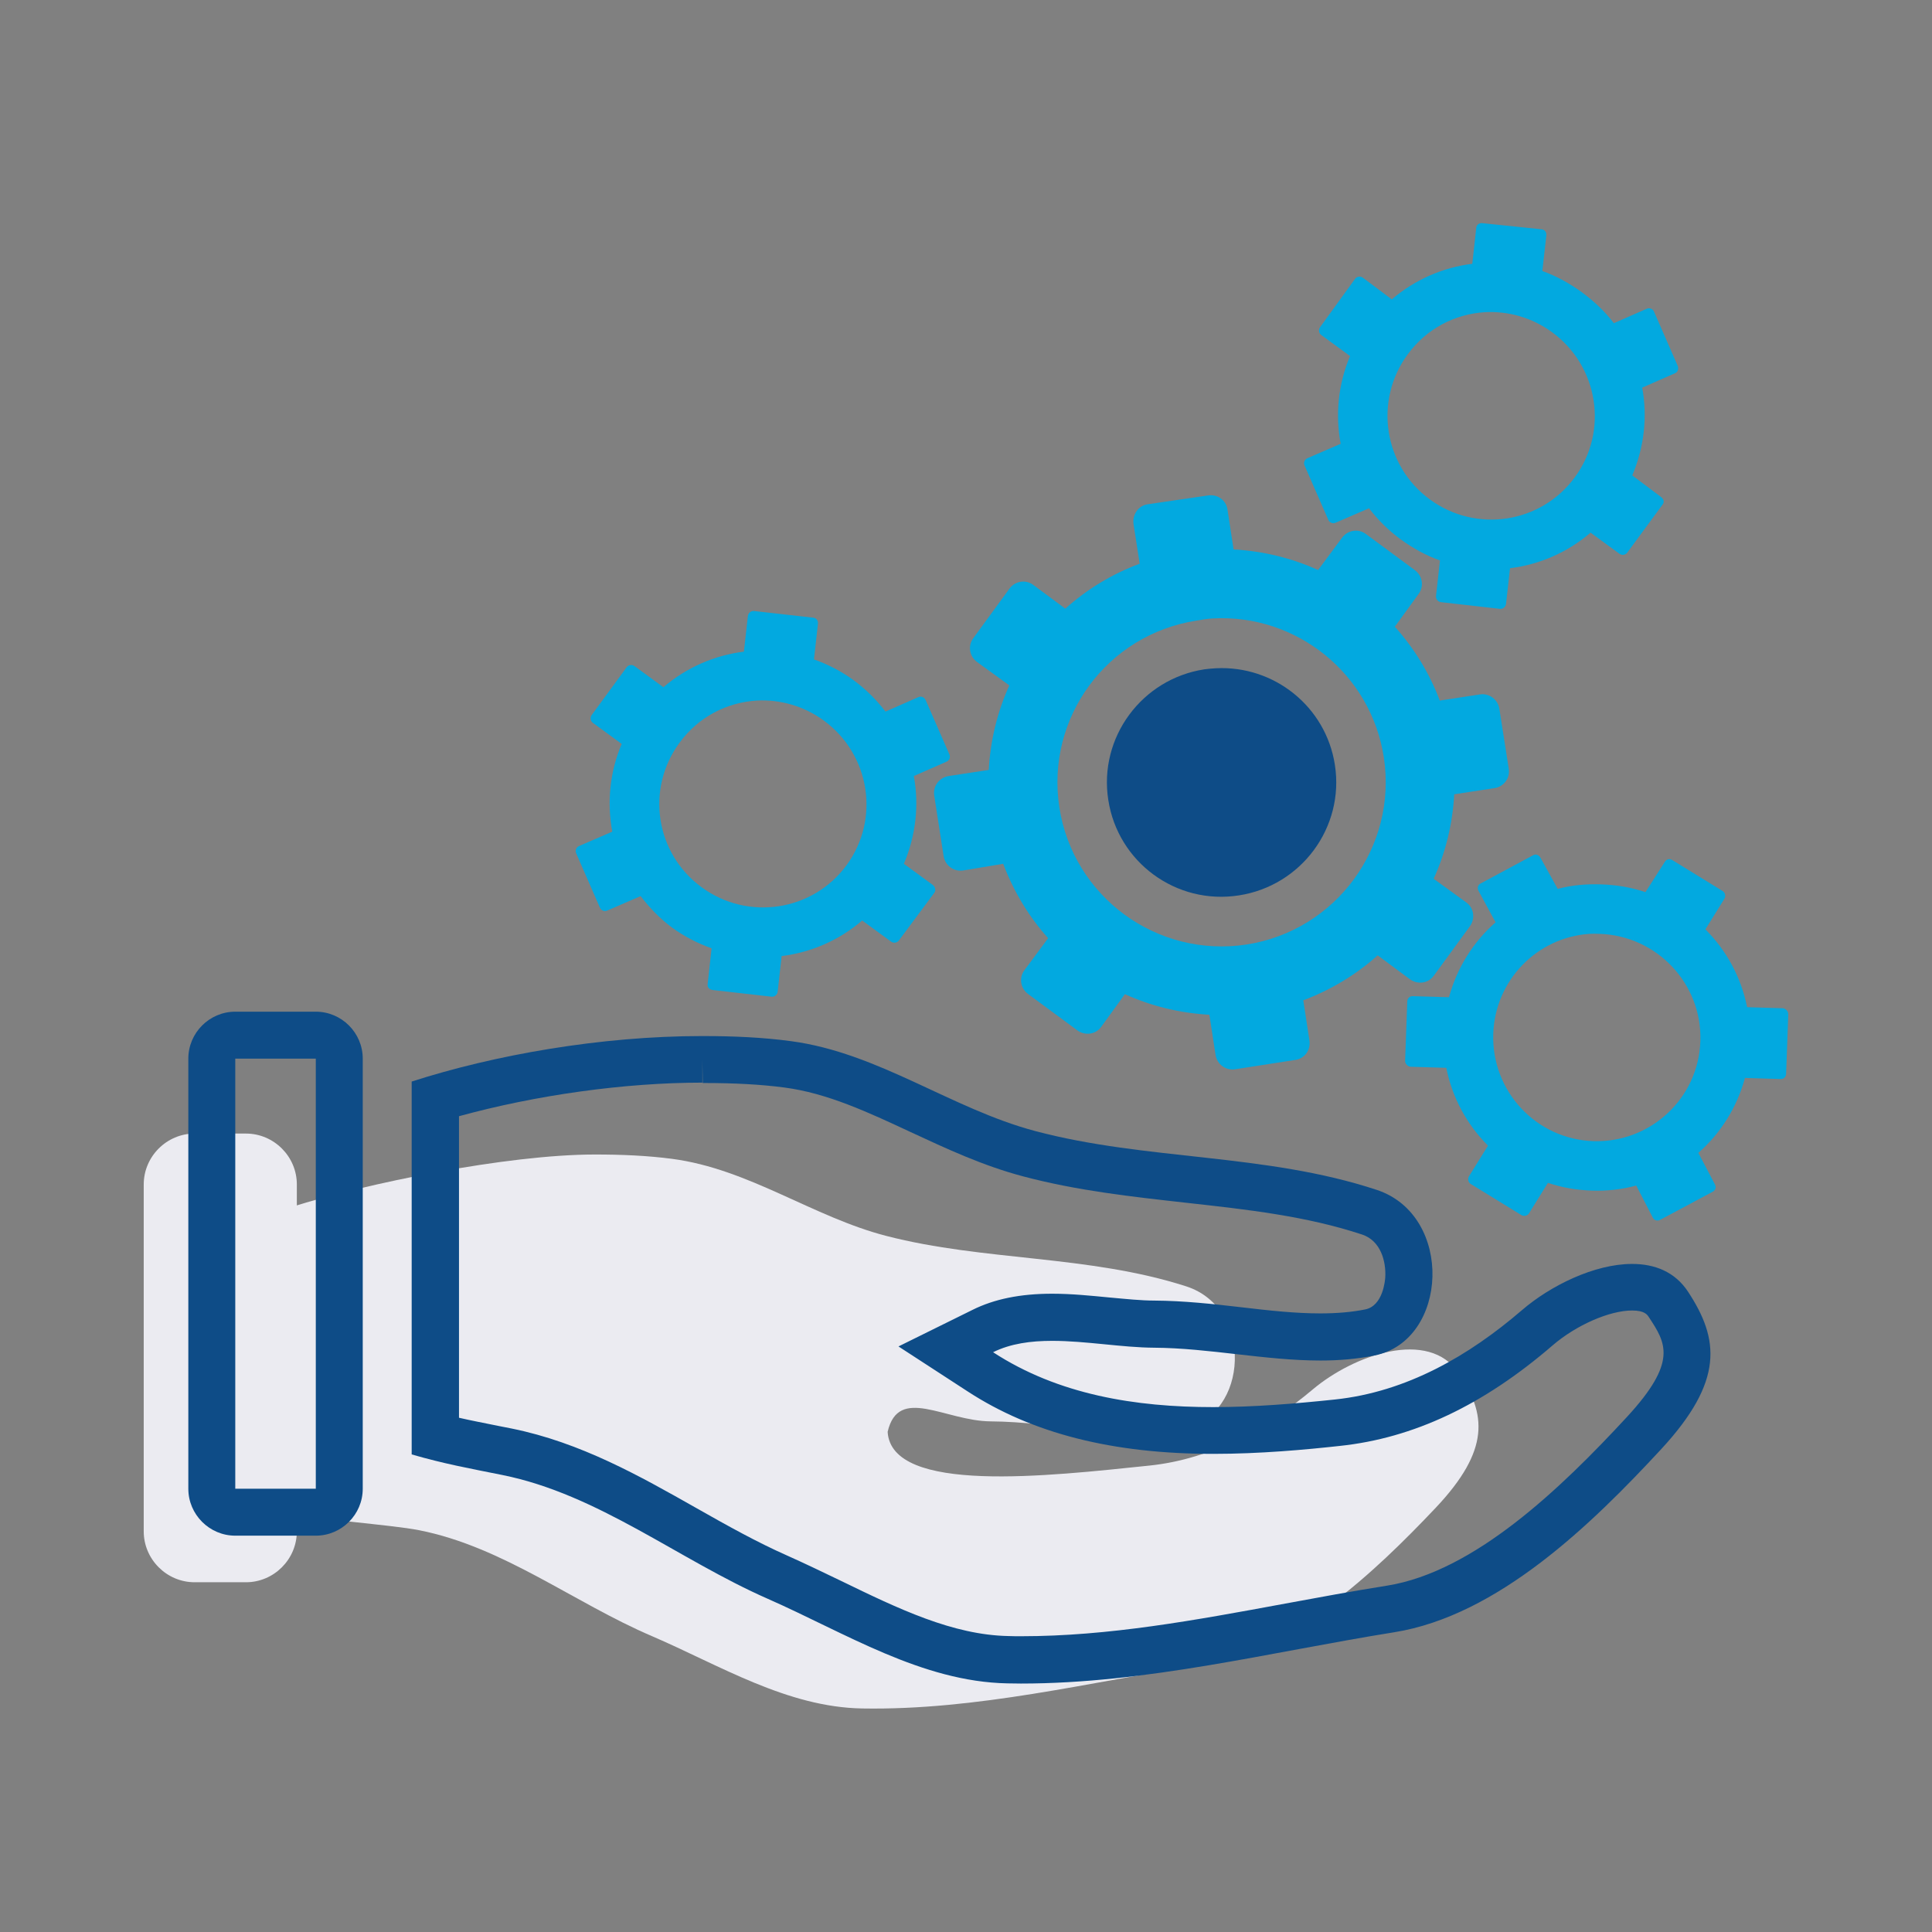
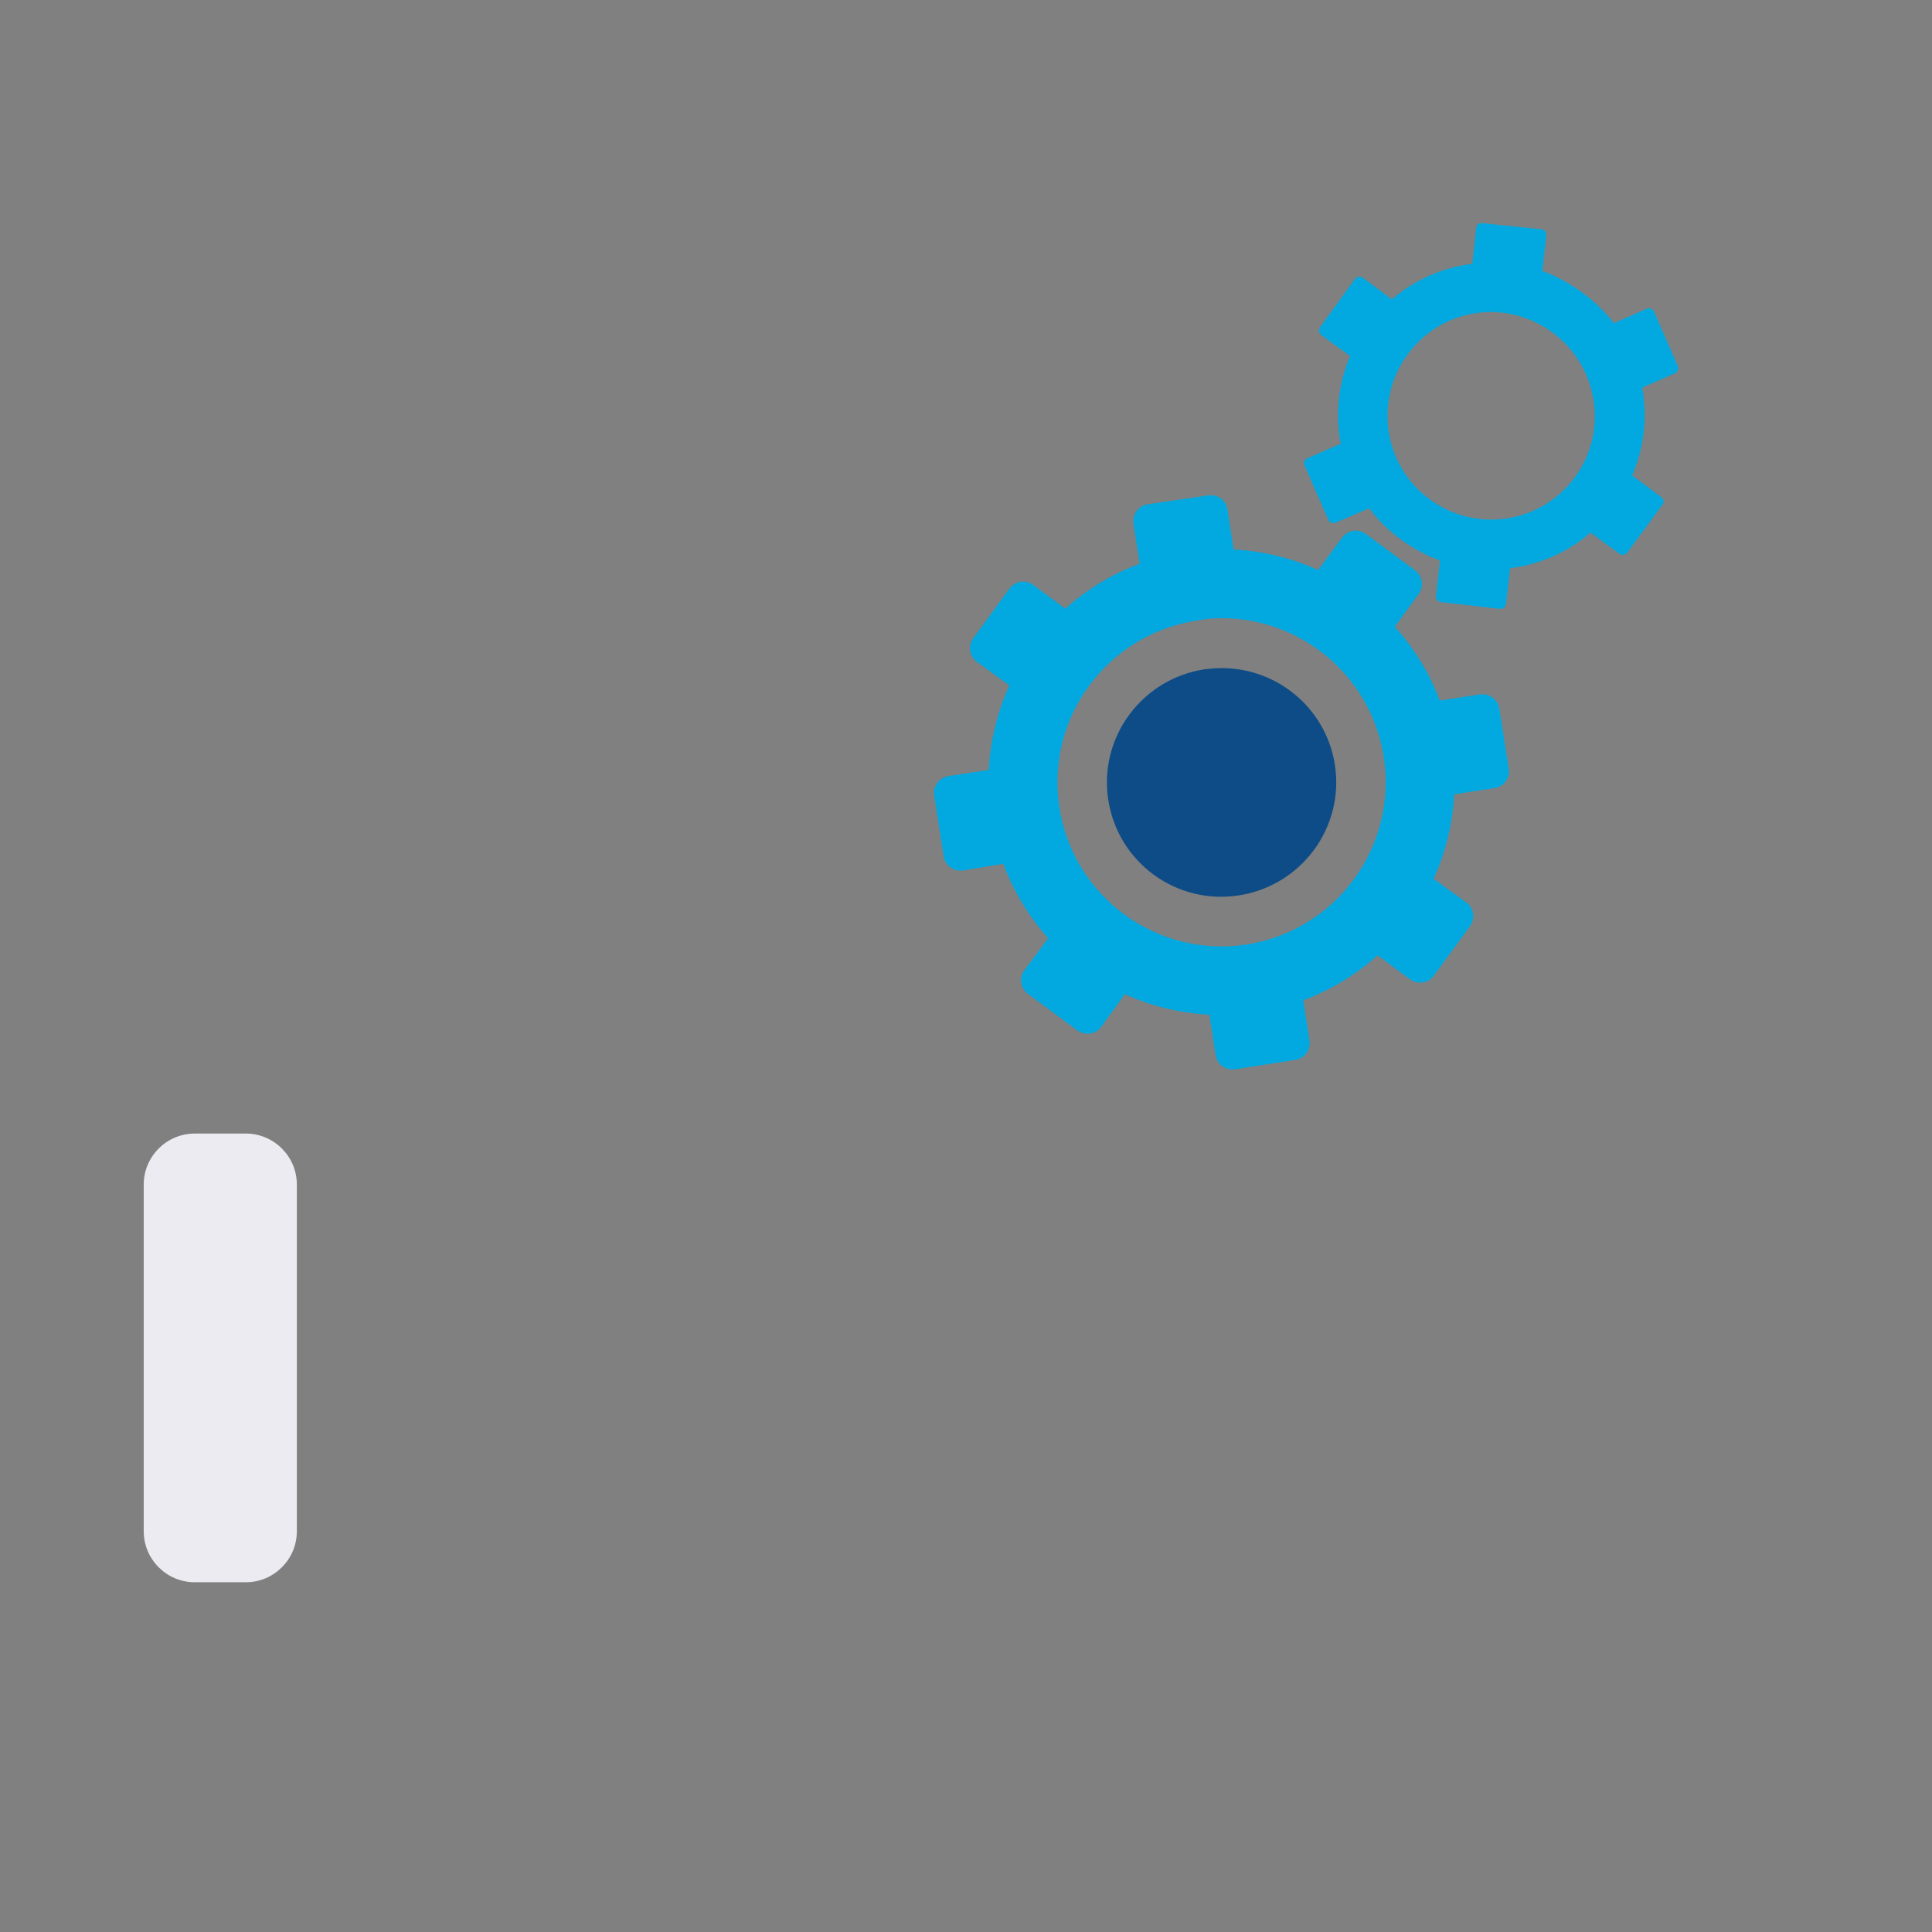
<svg xmlns="http://www.w3.org/2000/svg" version="1.1" id="Layer_1" x="0px" y="0px" width="107px" height="107px" viewBox="0 0 107 107" enable-background="new 0 0 107 107" xml:space="preserve">
  <rect x="0" y="0" width="107" height="107" fill="#808080" stroke="none" />
  <g>
    <path fill-rule="evenodd" clip-rule="evenodd" fill="#EBEBF1" d="M7.96,84.81c0,1.55,1.27,2.82,2.82,2.82h2.84   c1.55,0,2.82-1.27,2.82-2.82V65.6c0-1.55-1.27-2.82-2.82-2.82h-2.84c-1.55,0-2.82,1.27-2.82,2.82V84.81z" />
-     <path fill-rule="evenodd" clip-rule="evenodd" fill="#EBEBF1" d="M80.8,76.06c-1.69-2.52-5.85-0.99-8.07,0.87   c-2.56,2.15-5.58,3.88-9.09,4.24c-5.58,0.58-14.27,1.59-14.48-1.87c0.6-2.59,3.17-0.6,5.71-0.58c3.56,0.02,7.22,1.06,10.71,0.37   c3.58-0.7,3.87-6.64,0.11-7.85c-5.41-1.74-11.18-1.39-16.6-2.79c-4.07-1.05-7.61-3.71-11.87-4.27c-1.37-0.18-2.8-0.24-4.26-0.24   c-4.91,0-12.75,1.62-16.79,2.9l-0.25,16.9c1.57,0.44,5.69,0.69,7.3,1.01c4.66,0.92,8.55,4.01,12.9,5.87   c3.74,1.61,7.47,3.93,11.63,4c6.35,0.11,12.54-1.45,18.78-2.42c5.04-0.79,9.6-5.12,12.98-8.69C82.56,80.28,82.3,78.31,80.8,76.06z" />
  </g>
  <path fill="#02A9E0" d="M92.92,20.27l-1.32-3.02c-0.07-0.15-0.25-0.22-0.4-0.15l-1.82,0.8c-0.49-0.65-1.1-1.22-1.78-1.72  c-0.69-0.5-1.42-0.9-2.18-1.17l0.22-1.97c0.02-0.17-0.08-0.32-0.25-0.34l-3.29-0.34c-0.17-0.02-0.32,0.08-0.34,0.25l-0.22,2  c-1.62,0.2-3.17,0.87-4.46,1.97l-1.6-1.2c-0.14-0.1-0.33-0.07-0.43,0.06l-1.94,2.68c-0.1,0.14-0.07,0.33,0.06,0.43l1.6,1.17  c-0.66,1.56-0.82,3.25-0.52,4.86l-1.85,0.8c-0.15,0.07-0.22,0.25-0.15,0.4l1.32,3.02c0.07,0.15,0.25,0.22,0.4,0.15l1.85-0.8  c0.49,0.64,1.07,1.22,1.75,1.72c0.69,0.5,1.42,0.9,2.18,1.17l-0.22,1.97c-0.02,0.17,0.11,0.32,0.28,0.34l3.26,0.37  c0.17,0.02,0.32-0.11,0.34-0.28l0.22-1.97c1.62-0.2,3.18-0.87,4.46-1.97l1.6,1.17c0.14,0.1,0.33,0.07,0.43-0.06l1.97-2.68  c0.1-0.14,0.04-0.3-0.09-0.4l-1.6-1.2c0.66-1.56,0.85-3.25,0.55-4.86l1.82-0.8C92.92,20.61,92.98,20.43,92.92,20.27z M87.22,26.43  c-1.87,2.56-5.47,3.11-8.03,1.23c-2.56-1.87-3.11-5.47-1.23-8.03c1.05-1.44,2.63-2.24,4.28-2.34c1.28-0.07,2.6,0.29,3.72,1.11  C88.52,20.27,89.1,23.87,87.22,26.43z" />
  <path fill="#02A9E0" d="M83.56,42.58l-0.52-3.32c-0.08-0.52-0.56-0.88-1.08-0.8l-2.22,0.34c-0.58-1.54-1.43-2.91-2.49-4.09  l1.32-1.82c0.31-0.42,0.21-1.01-0.22-1.32l-2.71-2c-0.42-0.31-1.01-0.21-1.32,0.22l-1.32,1.78c-1.45-0.66-3.04-1.05-4.68-1.14  l-0.34-2.22c-0.08-0.52-0.56-0.85-1.08-0.77l-3.35,0.49c-0.52,0.08-0.85,0.59-0.77,1.11l0.34,2.18c-1.54,0.57-2.94,1.43-4.12,2.49  l-1.78-1.32c-0.42-0.31-1.01-0.21-1.32,0.22l-2,2.74c-0.31,0.42-0.21,1.01,0.22,1.32l1.78,1.29c-0.66,1.45-1.05,3.04-1.14,4.68  l-2.22,0.34c-0.52,0.08-0.88,0.56-0.8,1.08l0.52,3.35c0.08,0.52,0.56,0.88,1.08,0.8l2.22-0.37c0.58,1.54,1.43,2.94,2.49,4.12  l-1.32,1.78c-0.31,0.42-0.21,1.01,0.22,1.32l2.71,2c0.42,0.31,1.01,0.24,1.32-0.18l1.32-1.82c1.45,0.66,3.04,1.05,4.68,1.14  l0.34,2.22c0.08,0.52,0.56,0.88,1.08,0.8l3.35-0.52c0.52-0.08,0.85-0.56,0.77-1.08l-0.34-2.22c1.54-0.58,2.94-1.43,4.12-2.49  l1.78,1.32c0.42,0.31,1.01,0.24,1.32-0.18l2-2.74c0.31-0.42,0.24-1.01-0.18-1.32l-1.82-1.32c0.66-1.45,1.05-3.04,1.14-4.68  l2.22-0.34C83.28,43.58,83.64,43.1,83.56,42.58z M69.04,52.31c-4.96,0.76-9.61-2.64-10.37-7.6c-0.76-4.96,2.64-9.57,7.6-10.34  c0.31-0.05,0.62-0.11,0.92-0.12c4.6-0.24,8.73,3.04,9.45,7.69C77.4,46.89,74,51.54,69.04,52.31z" />
  <path fill="#0E4C87" d="M67.35,37.01c-0.21,0.01-0.43,0.03-0.65,0.06c-3.46,0.53-5.86,3.77-5.32,7.23c0.53,3.46,3.77,5.83,7.23,5.29  c3.46-0.53,5.86-3.77,5.32-7.23C73.43,39.12,70.55,36.85,67.35,37.01z" />
-   <path fill="#02A9E0" d="M52.58,41.78l-1.32-3.02c-0.07-0.15-0.25-0.22-0.4-0.15l-1.82,0.8c-0.49-0.65-1.1-1.25-1.78-1.75  c-0.69-0.5-1.42-0.87-2.18-1.14l0.22-1.97c0.02-0.17-0.08-0.32-0.25-0.34l-3.29-0.37c-0.17-0.02-0.32,0.11-0.34,0.28l-0.22,1.97  c-1.62,0.2-3.17,0.87-4.46,1.97l-1.6-1.17c-0.14-0.1-0.33-0.07-0.43,0.06l-1.94,2.65c-0.1,0.14-0.07,0.33,0.06,0.43l1.6,1.17  c-0.66,1.56-0.82,3.25-0.52,4.86l-1.85,0.8c-0.15,0.07-0.22,0.25-0.15,0.4l1.32,3.02c0.07,0.15,0.25,0.22,0.4,0.15l1.85-0.8  c0.49,0.64,1.07,1.25,1.75,1.75c0.69,0.5,1.42,0.87,2.18,1.14l-0.22,2c-0.02,0.17,0.11,0.29,0.28,0.31l3.26,0.37  c0.17,0.02,0.32-0.11,0.34-0.28l0.22-1.97c1.62-0.2,3.18-0.87,4.46-1.97l1.6,1.17c0.14,0.1,0.33,0.07,0.43-0.06l1.97-2.65  c0.1-0.14,0.04-0.33-0.09-0.43l-1.6-1.17c0.66-1.56,0.85-3.25,0.55-4.86l1.82-0.8C52.58,42.11,52.65,41.94,52.58,41.78z   M46.89,47.91c-1.87,2.56-5.47,3.11-8.03,1.23c-2.56-1.87-3.11-5.44-1.23-8c1.05-1.44,2.63-2.24,4.28-2.34  c1.28-0.07,2.6,0.29,3.72,1.11C48.18,41.78,48.76,45.35,46.89,47.91z" />
-   <path fill="#02A9E0" d="M98.73,55.84l-1.97-0.06c-0.33-1.66-1.15-3.15-2.31-4.31l1.05-1.69c0.09-0.14,0.05-0.34-0.09-0.43l-2.8-1.72  c-0.14-0.09-0.31-0.05-0.4,0.09l-1.08,1.69c-0.77-0.26-1.58-0.4-2.43-0.43c-0.85-0.03-1.65,0.04-2.43,0.25l-0.95-1.72  c-0.08-0.15-0.25-0.23-0.4-0.15l-2.92,1.57c-0.15,0.08-0.2,0.25-0.12,0.4l0.95,1.75c-1.23,1.08-2.14,2.52-2.58,4.15l-2-0.06  c-0.17-0.01-0.3,0.11-0.31,0.28l-0.12,3.29c-0.01,0.17,0.14,0.33,0.31,0.34l1.97,0.06c0.33,1.66,1.15,3.15,2.31,4.31l-1.05,1.69  c-0.09,0.14-0.05,0.34,0.09,0.43l2.8,1.72c0.14,0.09,0.34,0.05,0.43-0.09l1.05-1.69c0.77,0.26,1.58,0.4,2.43,0.43  c0.85,0.03,1.68-0.07,2.46-0.28l0.92,1.78c0.08,0.15,0.25,0.2,0.4,0.12L94.86,66c0.15-0.08,0.2-0.25,0.12-0.4l-0.92-1.75  c1.23-1.08,2.14-2.52,2.58-4.15l1.97,0.06c0.17,0.01,0.3-0.11,0.31-0.28l0.12-3.29C99.05,56.01,98.9,55.85,98.73,55.84z M88.24,63.2  c-3.17-0.11-5.64-2.77-5.54-5.94c0.1-2.97,2.42-5.34,5.32-5.54c0.19-0.01,0.39-0.01,0.58,0c3.17,0.11,5.68,2.77,5.57,5.94  C94.07,60.83,91.41,63.3,88.24,63.2z" />
-   <path fill="#0E4C87" d="M17.49,58.63v23.82h-4.46V58.63H17.49 M17.49,56.03h-4.46c-1.43,0-2.6,1.17-2.6,2.6v23.82  c0,1.43,1.17,2.6,2.6,2.6h4.46c1.43,0,2.6-1.17,2.6-2.6V58.63C20.09,57.2,18.92,56.03,17.49,56.03L17.49,56.03z" />
-   <path fill="#0E4C87" d="M38.88,57.38l0.04,2.6c1.79,0,3.23,0.08,4.52,0.25c2.37,0.31,4.62,1.36,7,2.47  c1.96,0.91,3.99,1.86,6.22,2.45c3.01,0.8,6.06,1.13,9.01,1.46c3.43,0.38,6.67,0.74,9.76,1.76c1.04,0.34,1.34,1.49,1.29,2.37  c-0.01,0.16-0.12,1.58-1.11,1.78c-0.75,0.15-1.56,0.22-2.49,0.22c-1.4,0-2.84-0.16-4.37-0.34c-1.56-0.18-3.18-0.36-4.82-0.37  c-0.74,0-1.58-0.09-2.47-0.17c-1.04-0.1-2.11-0.21-3.19-0.21c-1.75,0-3.2,0.29-4.42,0.9l-4.09,2.02l3.83,2.49  c3.57,2.33,8.03,3.46,13.61,3.46c2.57,0,5.09-0.23,7-0.44c4.08-0.43,7.94-2.25,11.79-5.57c1.3-1.12,3.15-1.93,4.4-1.93  c0.69,0,0.84,0.23,0.93,0.37c0.94,1.43,1.61,2.46-1.21,5.52c-3.65,3.95-8.46,8.58-13.3,9.35c-1.89,0.3-3.78,0.65-5.62,0.99  c-5.03,0.93-9.79,1.81-14.64,1.81c-0.23,0-0.47,0-0.7-0.01c-3.09-0.06-6.09-1.51-9.26-3.05c-0.98-0.47-1.99-0.96-3-1.41  c-1.67-0.74-3.3-1.65-5.01-2.62c-3.16-1.79-6.43-3.64-10.23-4.41l-0.76-0.15c-0.78-0.16-1.48-0.29-2.17-0.45v-16.7  c4.26-1.17,9.17-1.86,13.48-1.86V57.38 M38.88,57.38c-5.59,0-11.49,1.04-16.08,2.52v20.65c1.79,0.52,3.18,0.77,5.02,1.14  c5.32,1.07,9.75,4.68,14.71,6.86c4.27,1.88,8.52,4.59,13.26,4.68c0.25,0,0.5,0.01,0.75,0.01c6.98,0,13.8-1.74,20.67-2.84  c5.75-0.92,10.95-5.99,14.8-10.15c3.49-3.78,3.2-6.09,1.48-8.71c-0.73-1.11-1.85-1.54-3.1-1.54c-2.08,0-4.52,1.2-6.1,2.56  c-2.92,2.51-6.37,4.53-10.37,4.95c-2.19,0.23-4.47,0.42-6.73,0.42c-4.3,0-8.57-0.68-12.19-3.04c0.97-0.48,2.09-0.63,3.27-0.63  c1.87,0,3.87,0.37,5.65,0.38c3.05,0.02,6.16,0.71,9.21,0.71c1.01,0,2.01-0.08,3-0.28c4.09-0.82,4.41-7.75,0.12-9.17  c-6.17-2.04-12.75-1.62-18.92-3.26c-4.64-1.23-8.68-4.34-13.54-4.98c-1.56-0.21-3.2-0.28-4.86-0.28  C38.9,57.38,38.89,57.38,38.88,57.38L38.88,57.38z" />
  <g>
</g>
  <g>
</g>
  <g>
</g>
  <g>
</g>
  <g>
</g>
  <g>
</g>
</svg>